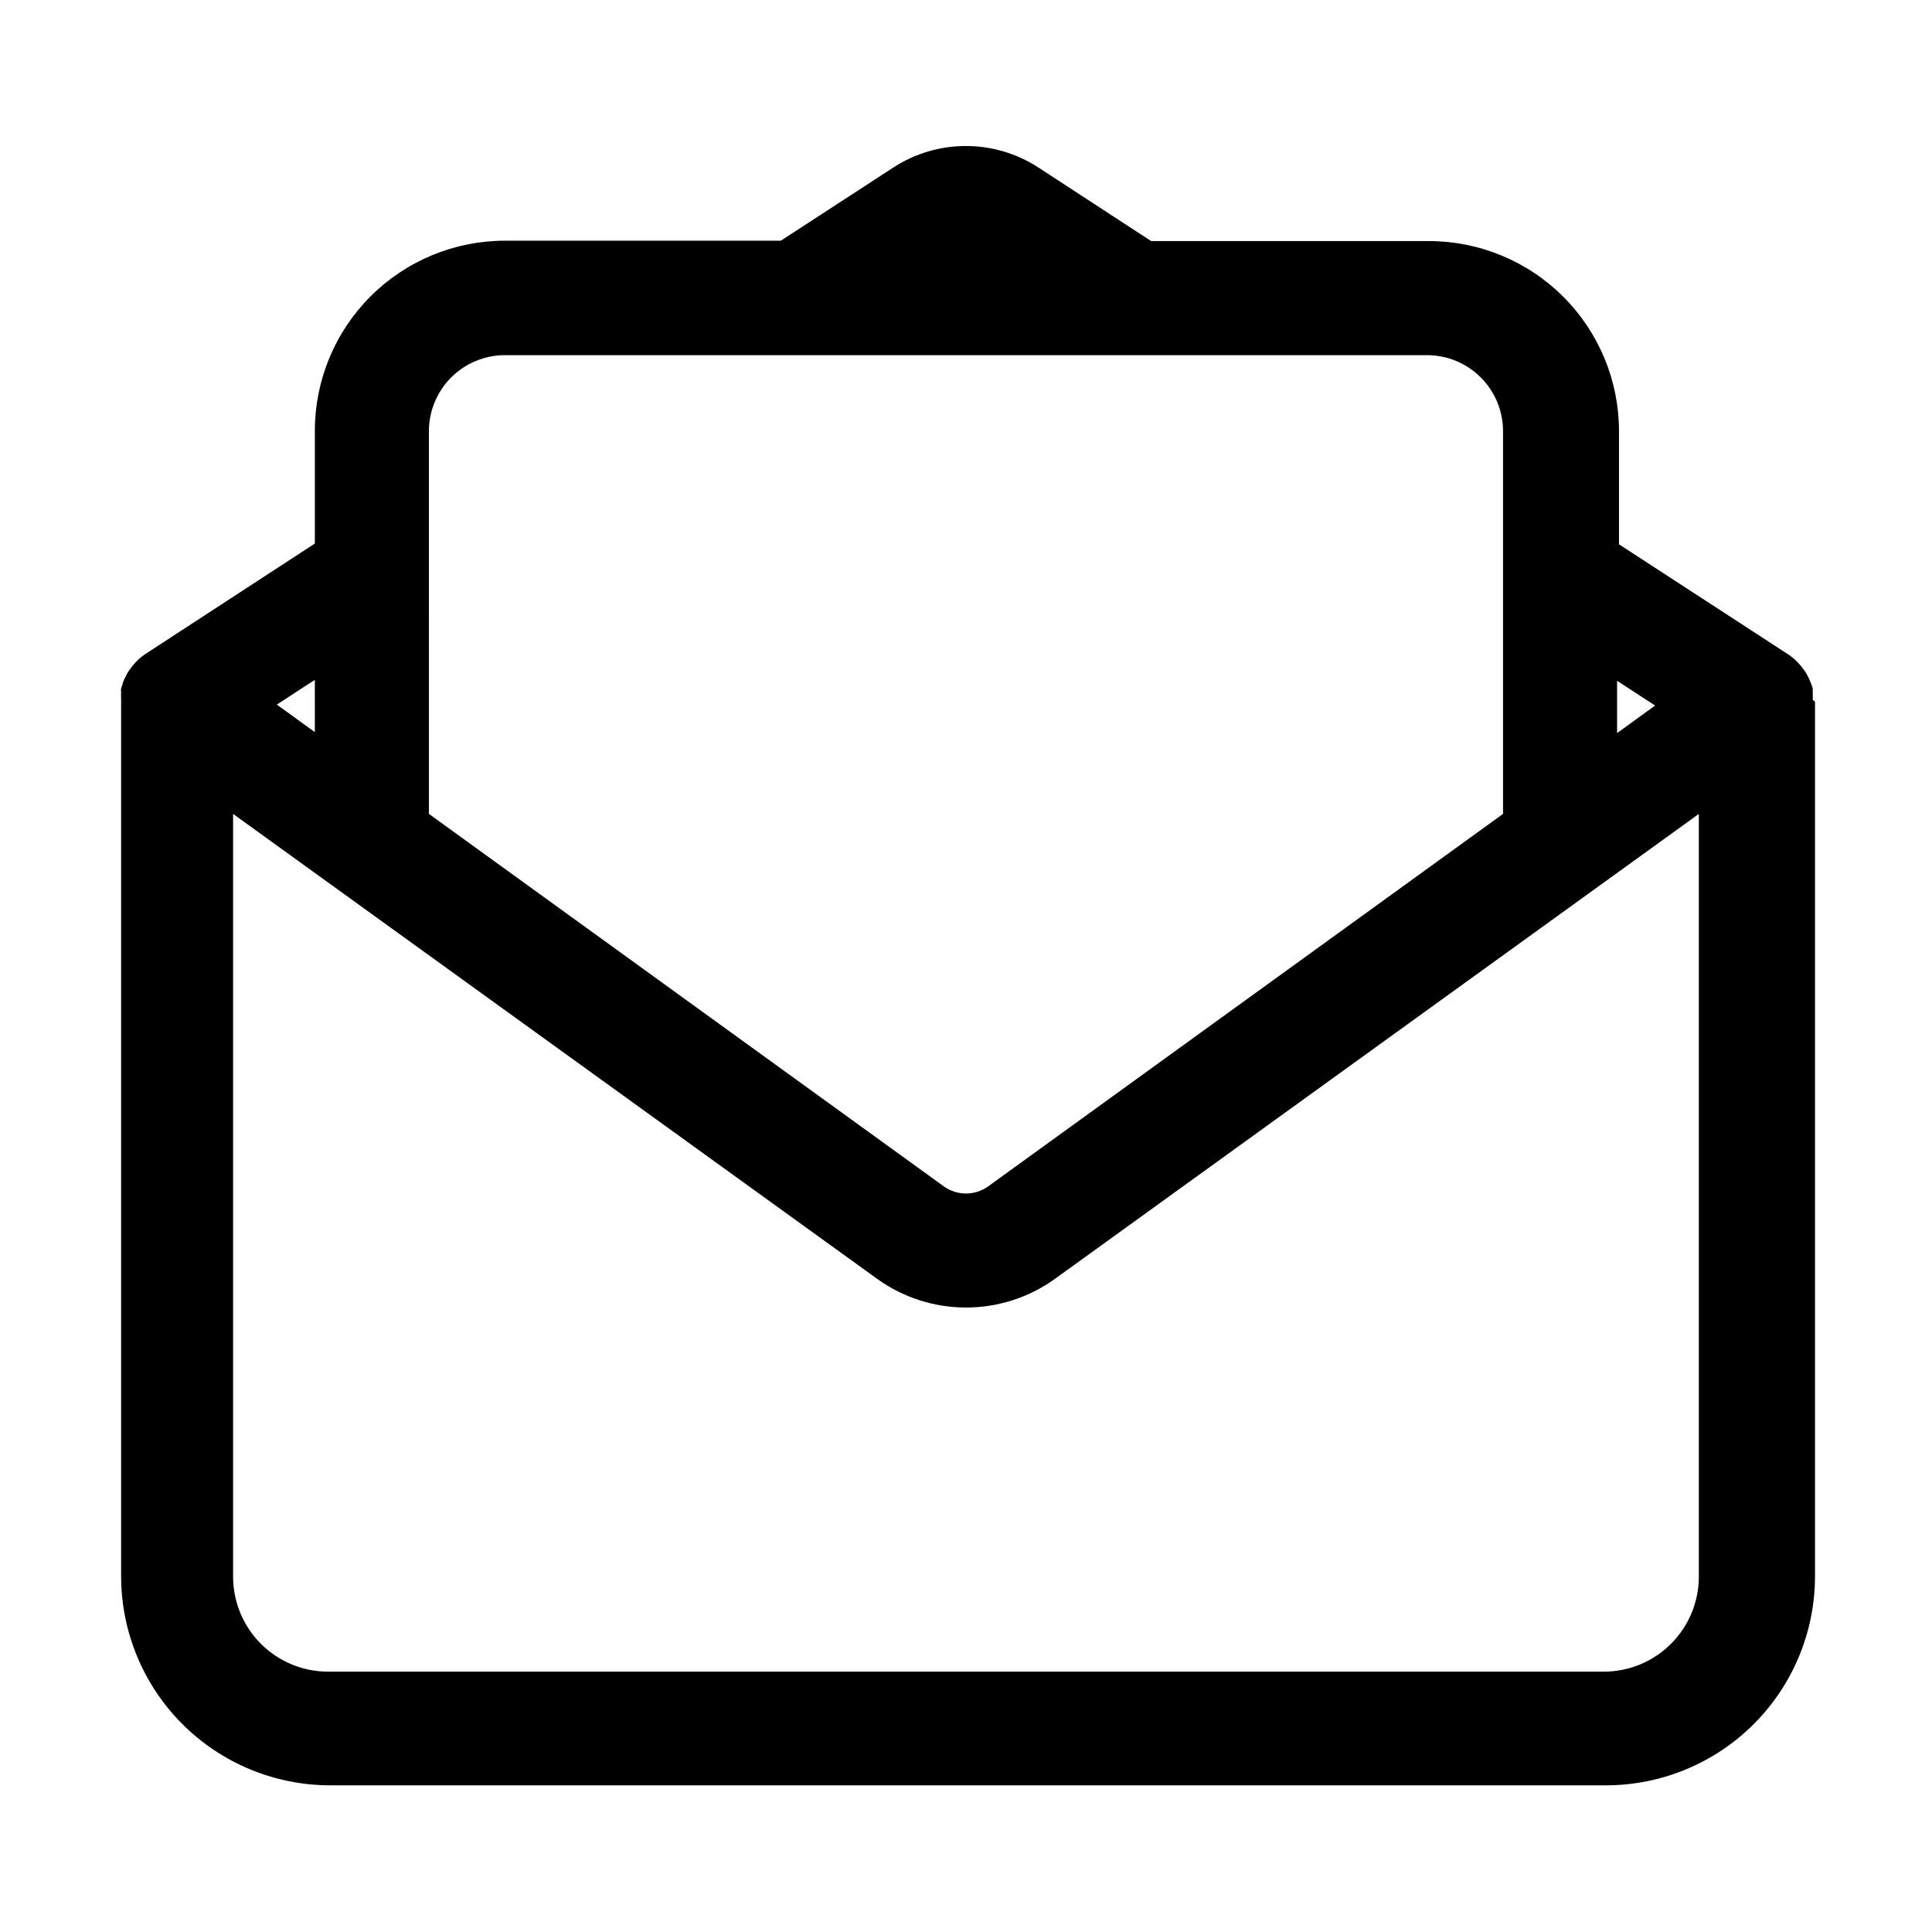
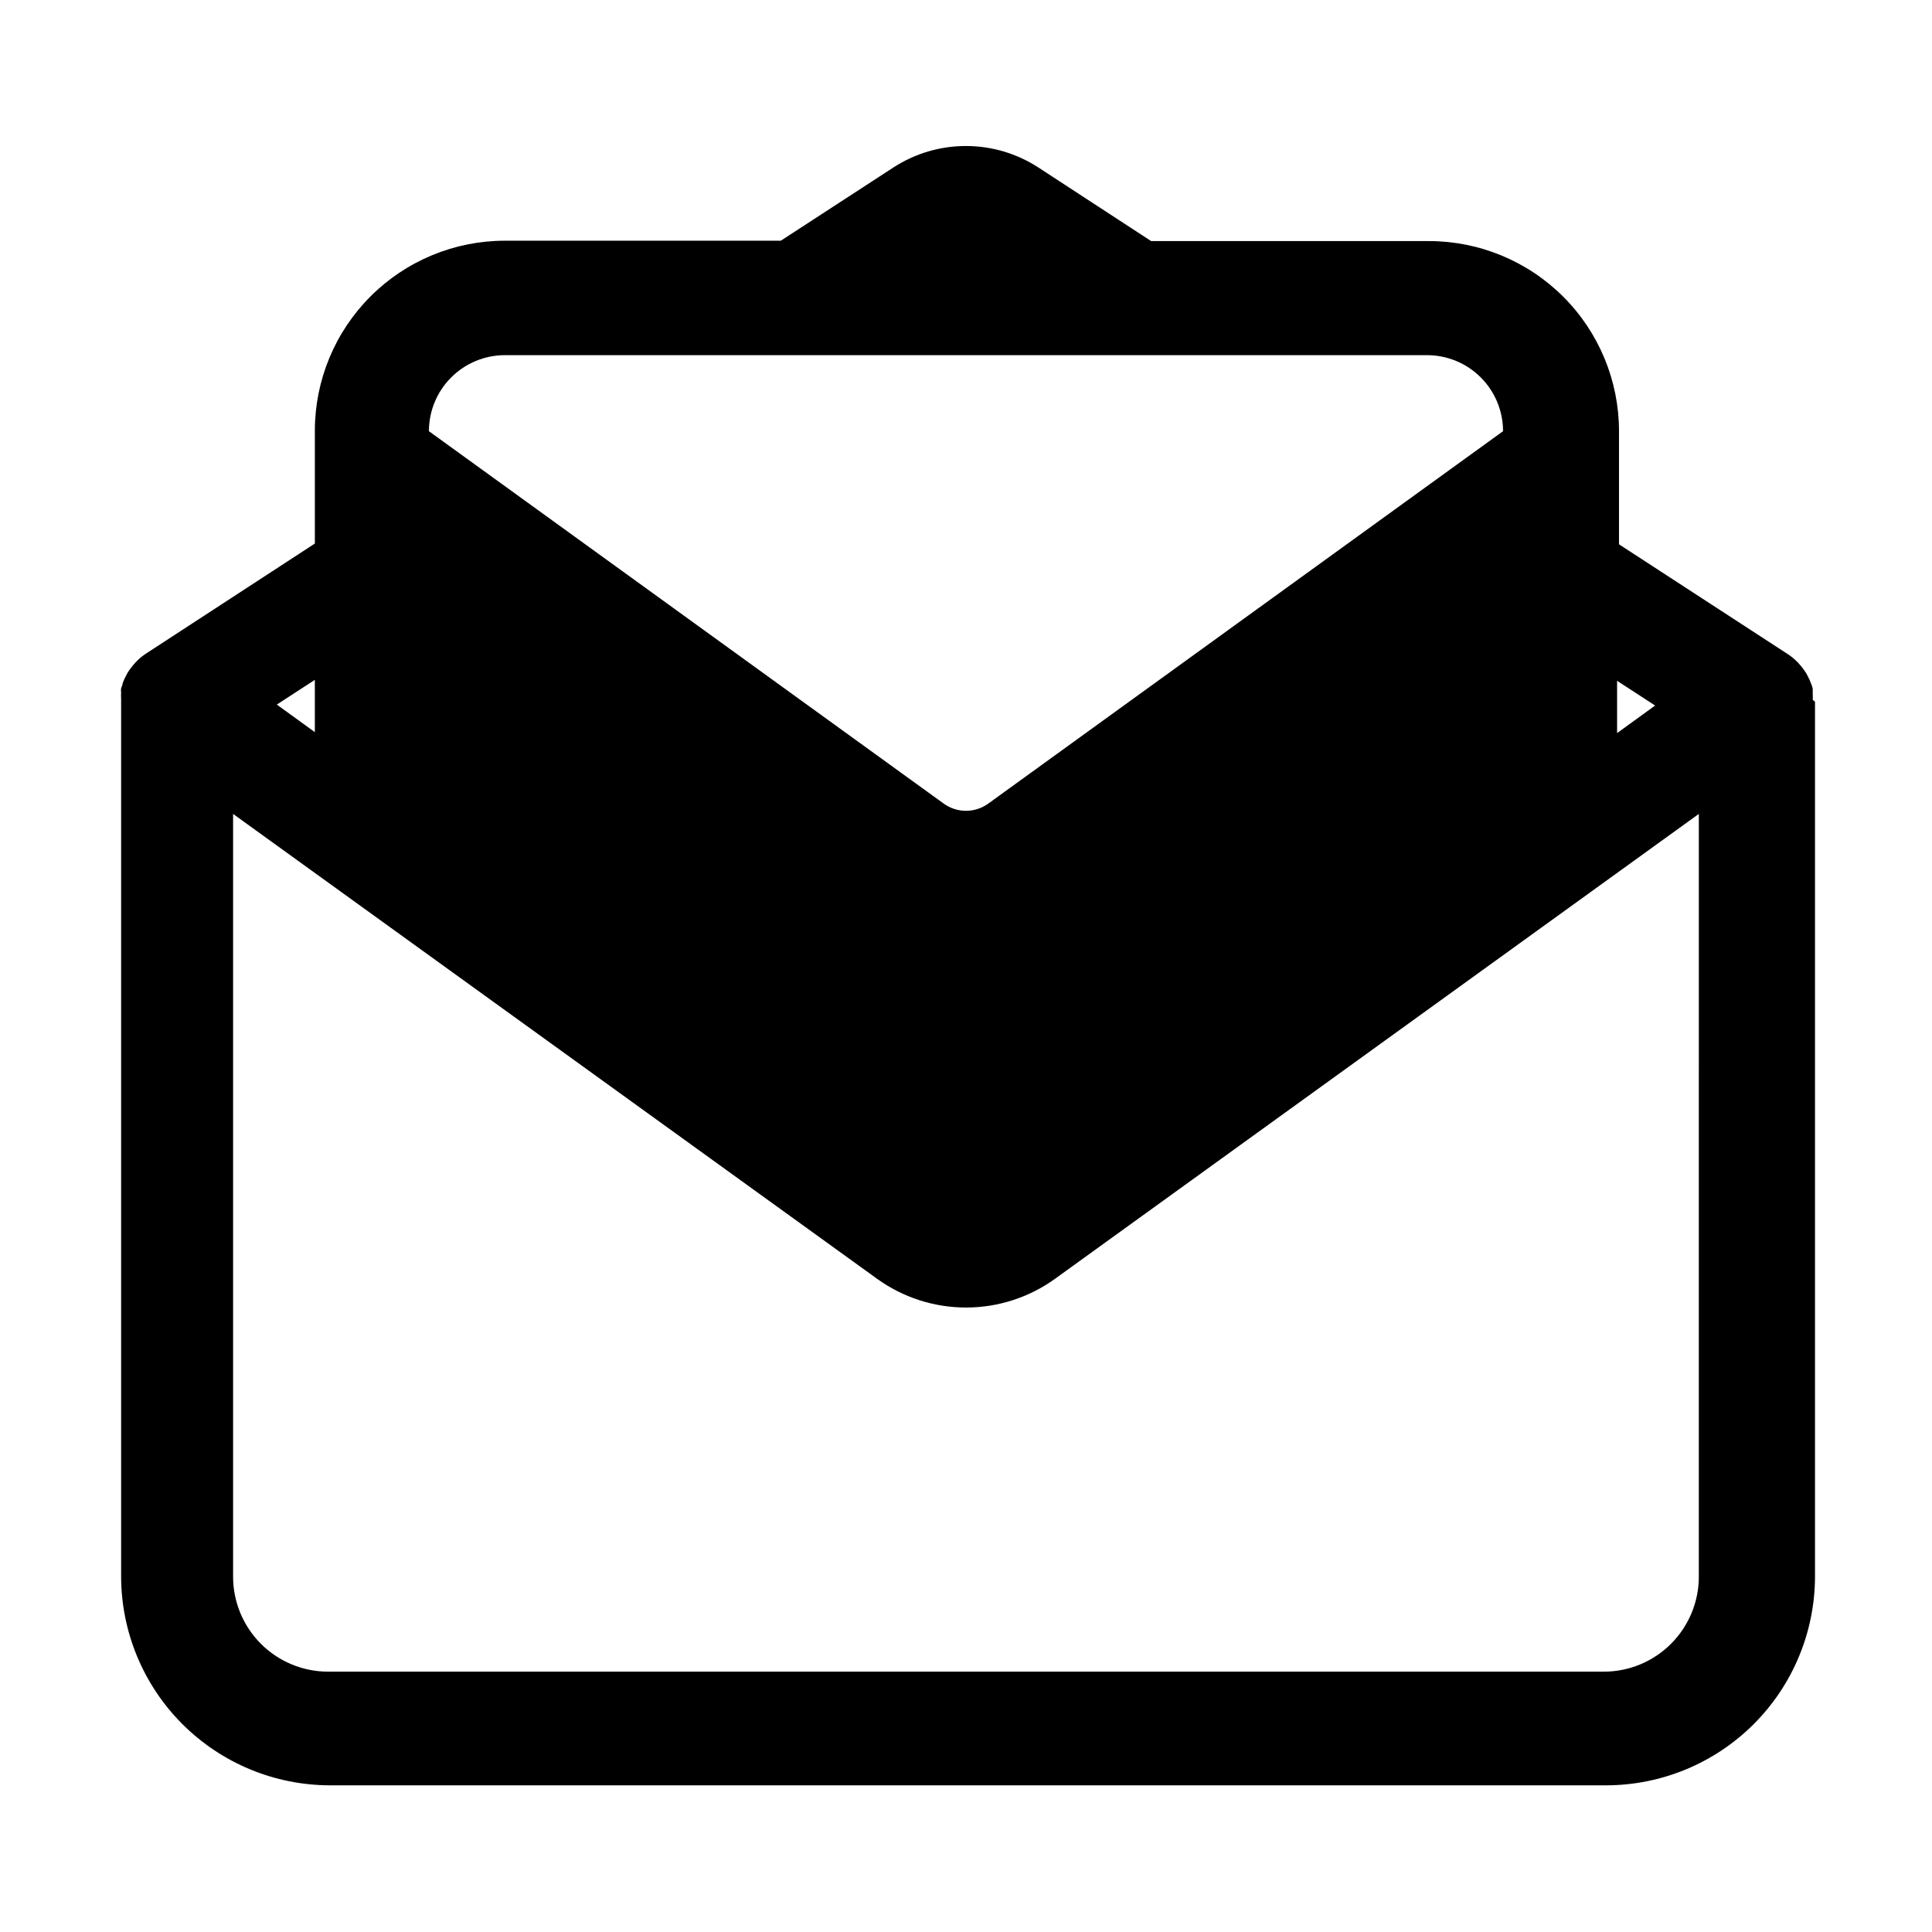
<svg xmlns="http://www.w3.org/2000/svg" fill="#000000" width="800px" height="800px" version="1.1" viewBox="144 144 512 512">
-   <path d="m624.39 329.46c0.035-0.605 0.035-1.211 0-1.812v-1.059c0-0.352-0.25-0.906-0.402-1.359-0.277-0.766-0.613-1.508-1.008-2.219l-0.352-0.656v0.004c-0.309-0.492-0.645-0.961-1.008-1.414l-0.352-0.453c-0.926-1.141-2.012-2.141-3.227-2.973l-44.988-29.27v-29.977c0-13.363-5.309-26.176-14.758-35.625-9.449-9.449-22.262-14.758-35.625-14.758h-73.605l-29.875-19.496c-5.723-3.719-12.398-5.699-19.223-5.699-6.824 0-13.5 1.98-19.219 5.699l-29.824 19.398h-73.105c-13.363 0-26.176 5.305-35.625 14.754s-14.754 22.262-14.754 35.625v29.875l-44.992 29.324c-1.215 0.828-2.301 1.828-3.223 2.973l-0.352 0.453h-0.004c-0.359 0.449-0.699 0.922-1.008 1.41l-0.352 0.656c-0.395 0.707-0.73 1.449-1.008 2.215 0 0.453-0.301 0.906-0.402 1.359-0.102 0.453 0 0.707 0 1.059-0.035 0.605-0.035 1.211 0 1.812v0.656 0 231.75c0 14.695 5.84 28.793 16.23 39.188 10.395 10.391 24.492 16.23 39.188 16.23h338.06c14.695 0 28.793-5.84 39.188-16.23 10.391-10.395 16.23-24.492 16.23-39.188v-231.75l-0.605-0.504zm-51.844-5.039 10.078 6.551-10.078 7.305zm-314.88-66.148c0-5.344 2.125-10.473 5.902-14.25 3.781-3.781 8.906-5.902 14.25-5.902h244.35c5.344 0 10.473 2.121 14.25 5.902 3.781 3.777 5.902 8.906 5.902 14.25v101.42l-136.43 98.695c-3.519 2.539-8.27 2.539-11.789 0l-136.43-98.695zm-30.23 65.898 0.004 13.855-10.078-7.305zm366.77 237.65 0.004-0.004c0 6.684-2.656 13.09-7.379 17.812-4.727 4.727-11.133 7.379-17.812 7.379h-338.06c-6.68 0-13.086-2.652-17.812-7.379-4.723-4.723-7.375-11.129-7.375-17.812v-202.12l170.64 123.18c6.867 4.965 15.129 7.633 23.602 7.633 8.477 0 16.734-2.668 23.605-7.633l170.59-123.18z" />
+   <path d="m624.39 329.46c0.035-0.605 0.035-1.211 0-1.812v-1.059c0-0.352-0.25-0.906-0.402-1.359-0.277-0.766-0.613-1.508-1.008-2.219l-0.352-0.656v0.004c-0.309-0.492-0.645-0.961-1.008-1.414l-0.352-0.453c-0.926-1.141-2.012-2.141-3.227-2.973l-44.988-29.27v-29.977c0-13.363-5.309-26.176-14.758-35.625-9.449-9.449-22.262-14.758-35.625-14.758h-73.605l-29.875-19.496c-5.723-3.719-12.398-5.699-19.223-5.699-6.824 0-13.5 1.98-19.219 5.699l-29.824 19.398h-73.105c-13.363 0-26.176 5.305-35.625 14.754s-14.754 22.262-14.754 35.625v29.875l-44.992 29.324c-1.215 0.828-2.301 1.828-3.223 2.973l-0.352 0.453h-0.004c-0.359 0.449-0.699 0.922-1.008 1.41l-0.352 0.656c-0.395 0.707-0.73 1.449-1.008 2.215 0 0.453-0.301 0.906-0.402 1.359-0.102 0.453 0 0.707 0 1.059-0.035 0.605-0.035 1.211 0 1.812v0.656 0 231.75c0 14.695 5.84 28.793 16.23 39.188 10.395 10.391 24.492 16.23 39.188 16.23h338.06c14.695 0 28.793-5.84 39.188-16.23 10.391-10.395 16.23-24.492 16.23-39.188v-231.75l-0.605-0.504zm-51.844-5.039 10.078 6.551-10.078 7.305zm-314.88-66.148c0-5.344 2.125-10.473 5.902-14.25 3.781-3.781 8.906-5.902 14.25-5.902h244.35c5.344 0 10.473 2.121 14.25 5.902 3.781 3.777 5.902 8.906 5.902 14.25l-136.43 98.695c-3.519 2.539-8.27 2.539-11.789 0l-136.43-98.695zm-30.23 65.898 0.004 13.855-10.078-7.305zm366.77 237.65 0.004-0.004c0 6.684-2.656 13.09-7.379 17.812-4.727 4.727-11.133 7.379-17.812 7.379h-338.06c-6.68 0-13.086-2.652-17.812-7.379-4.723-4.723-7.375-11.129-7.375-17.812v-202.12l170.64 123.18c6.867 4.965 15.129 7.633 23.602 7.633 8.477 0 16.734-2.668 23.605-7.633l170.59-123.18z" />
</svg>